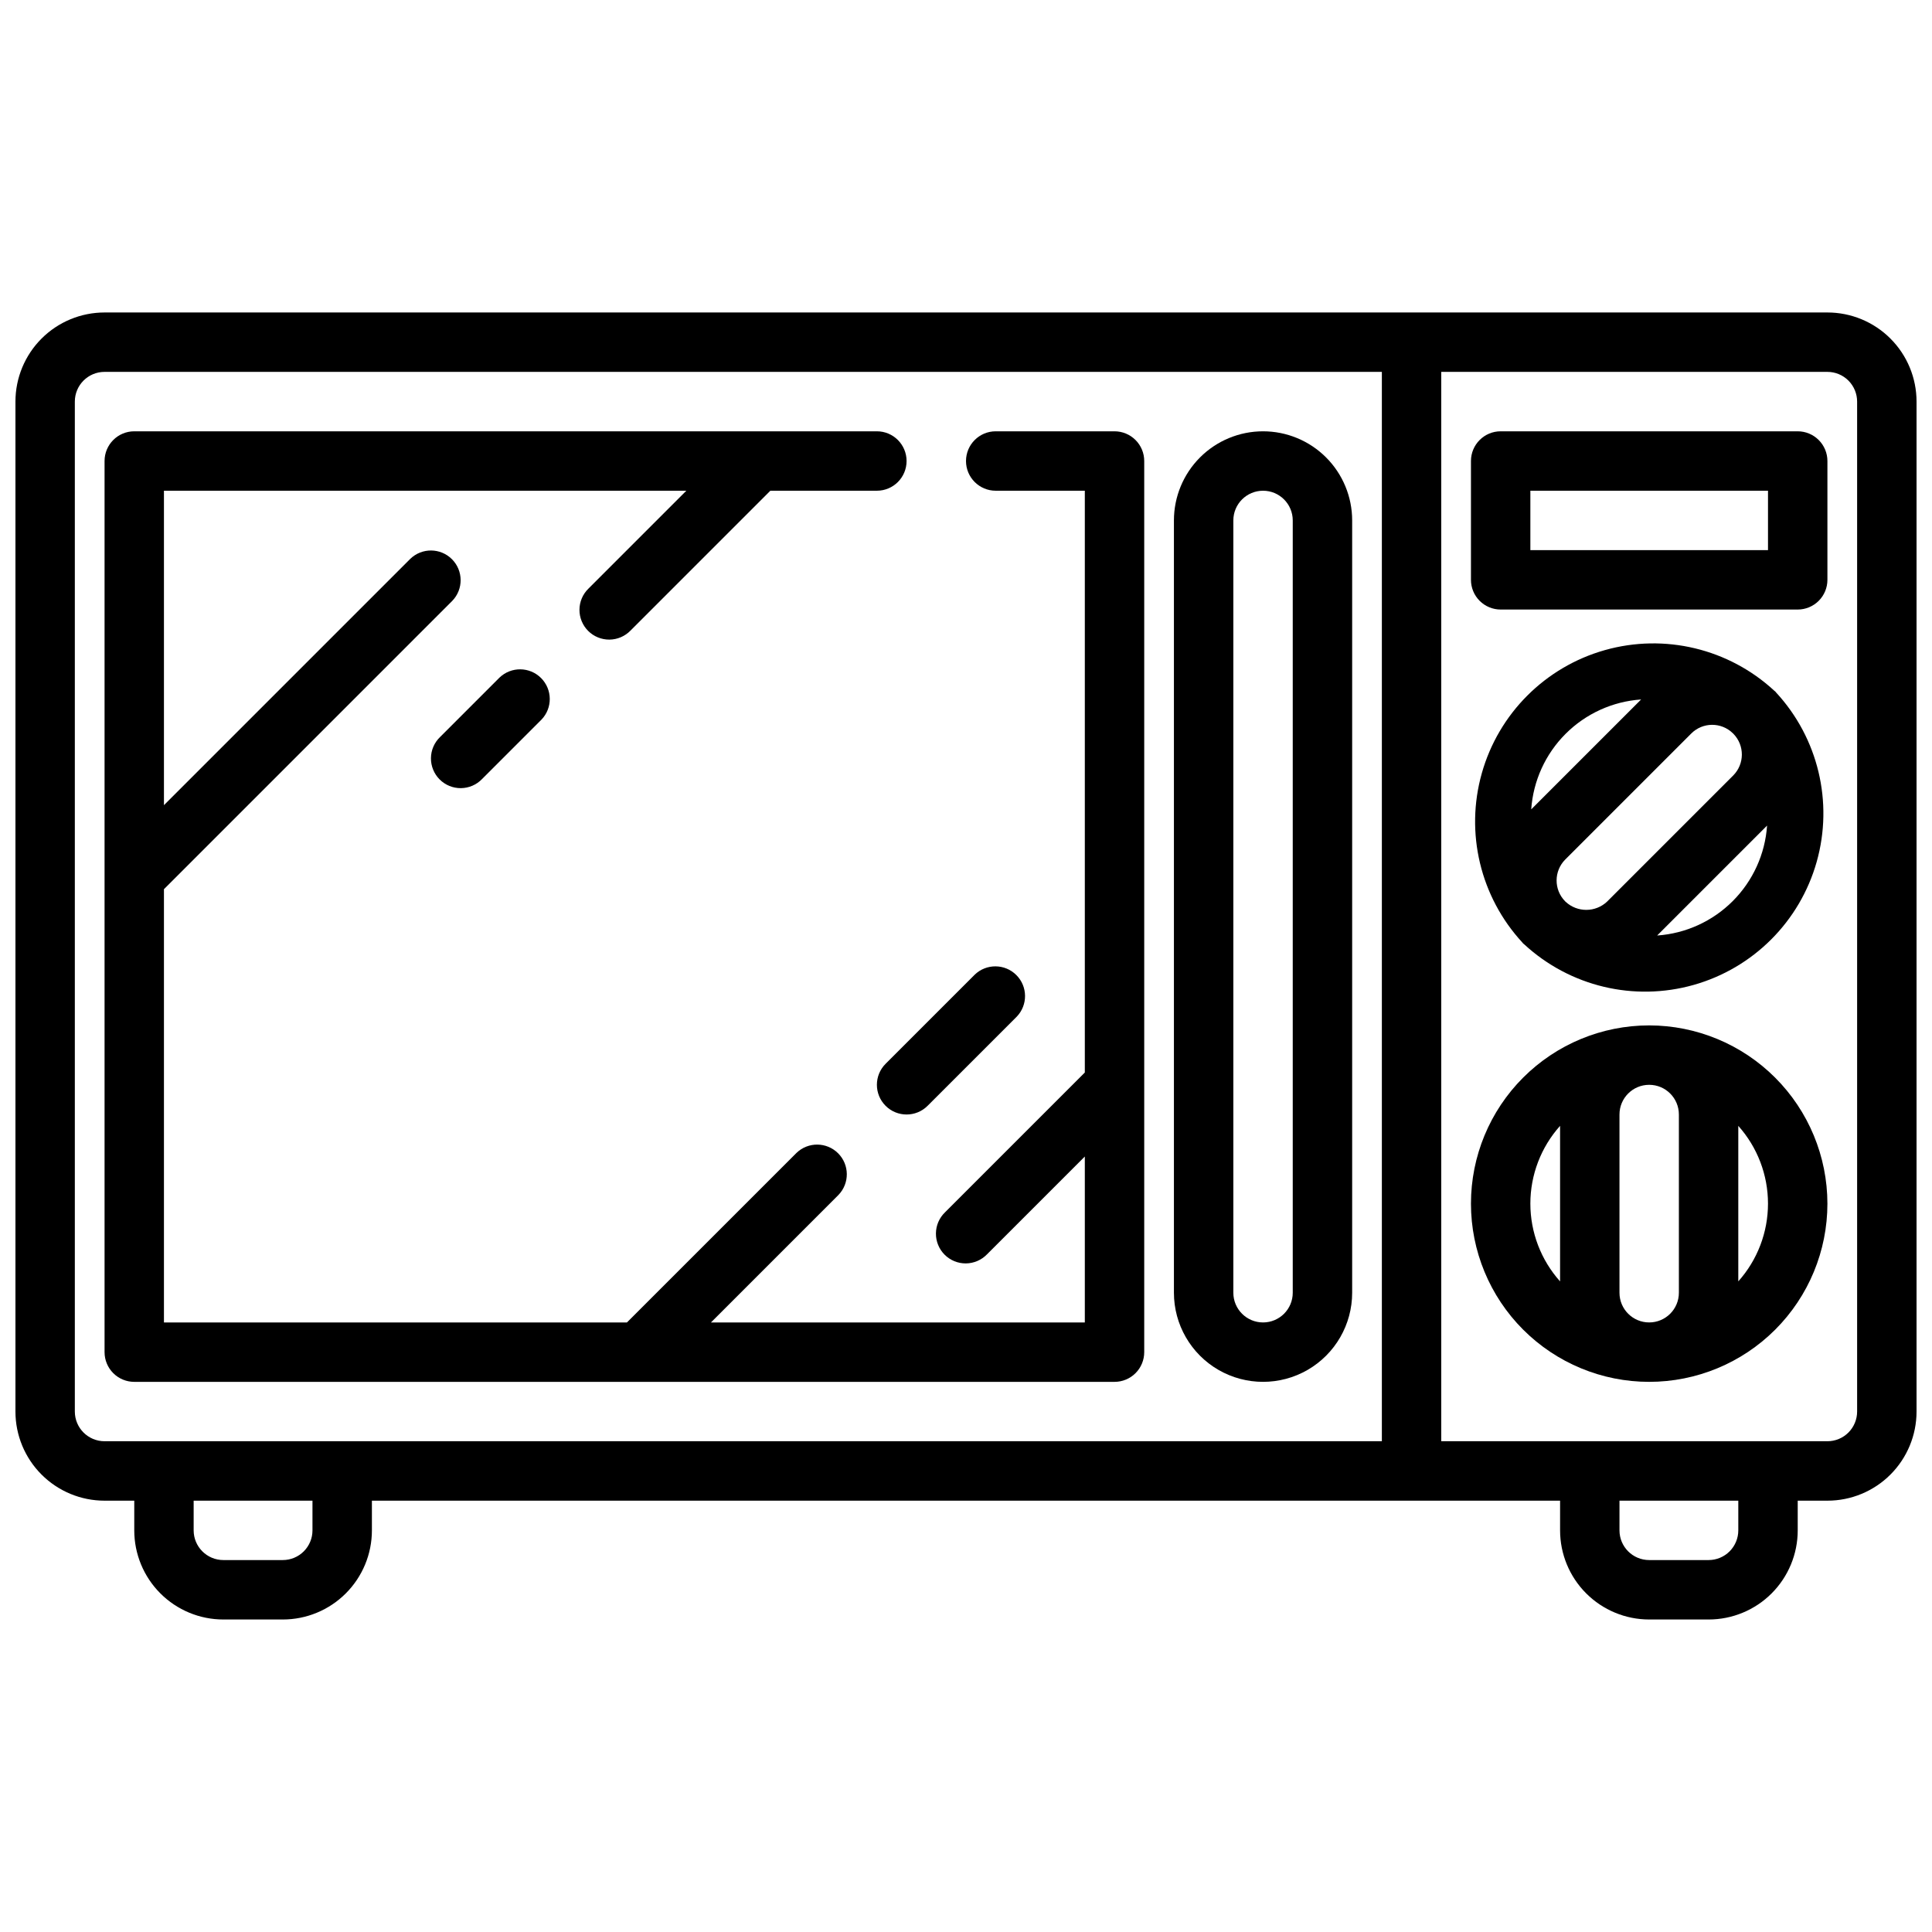
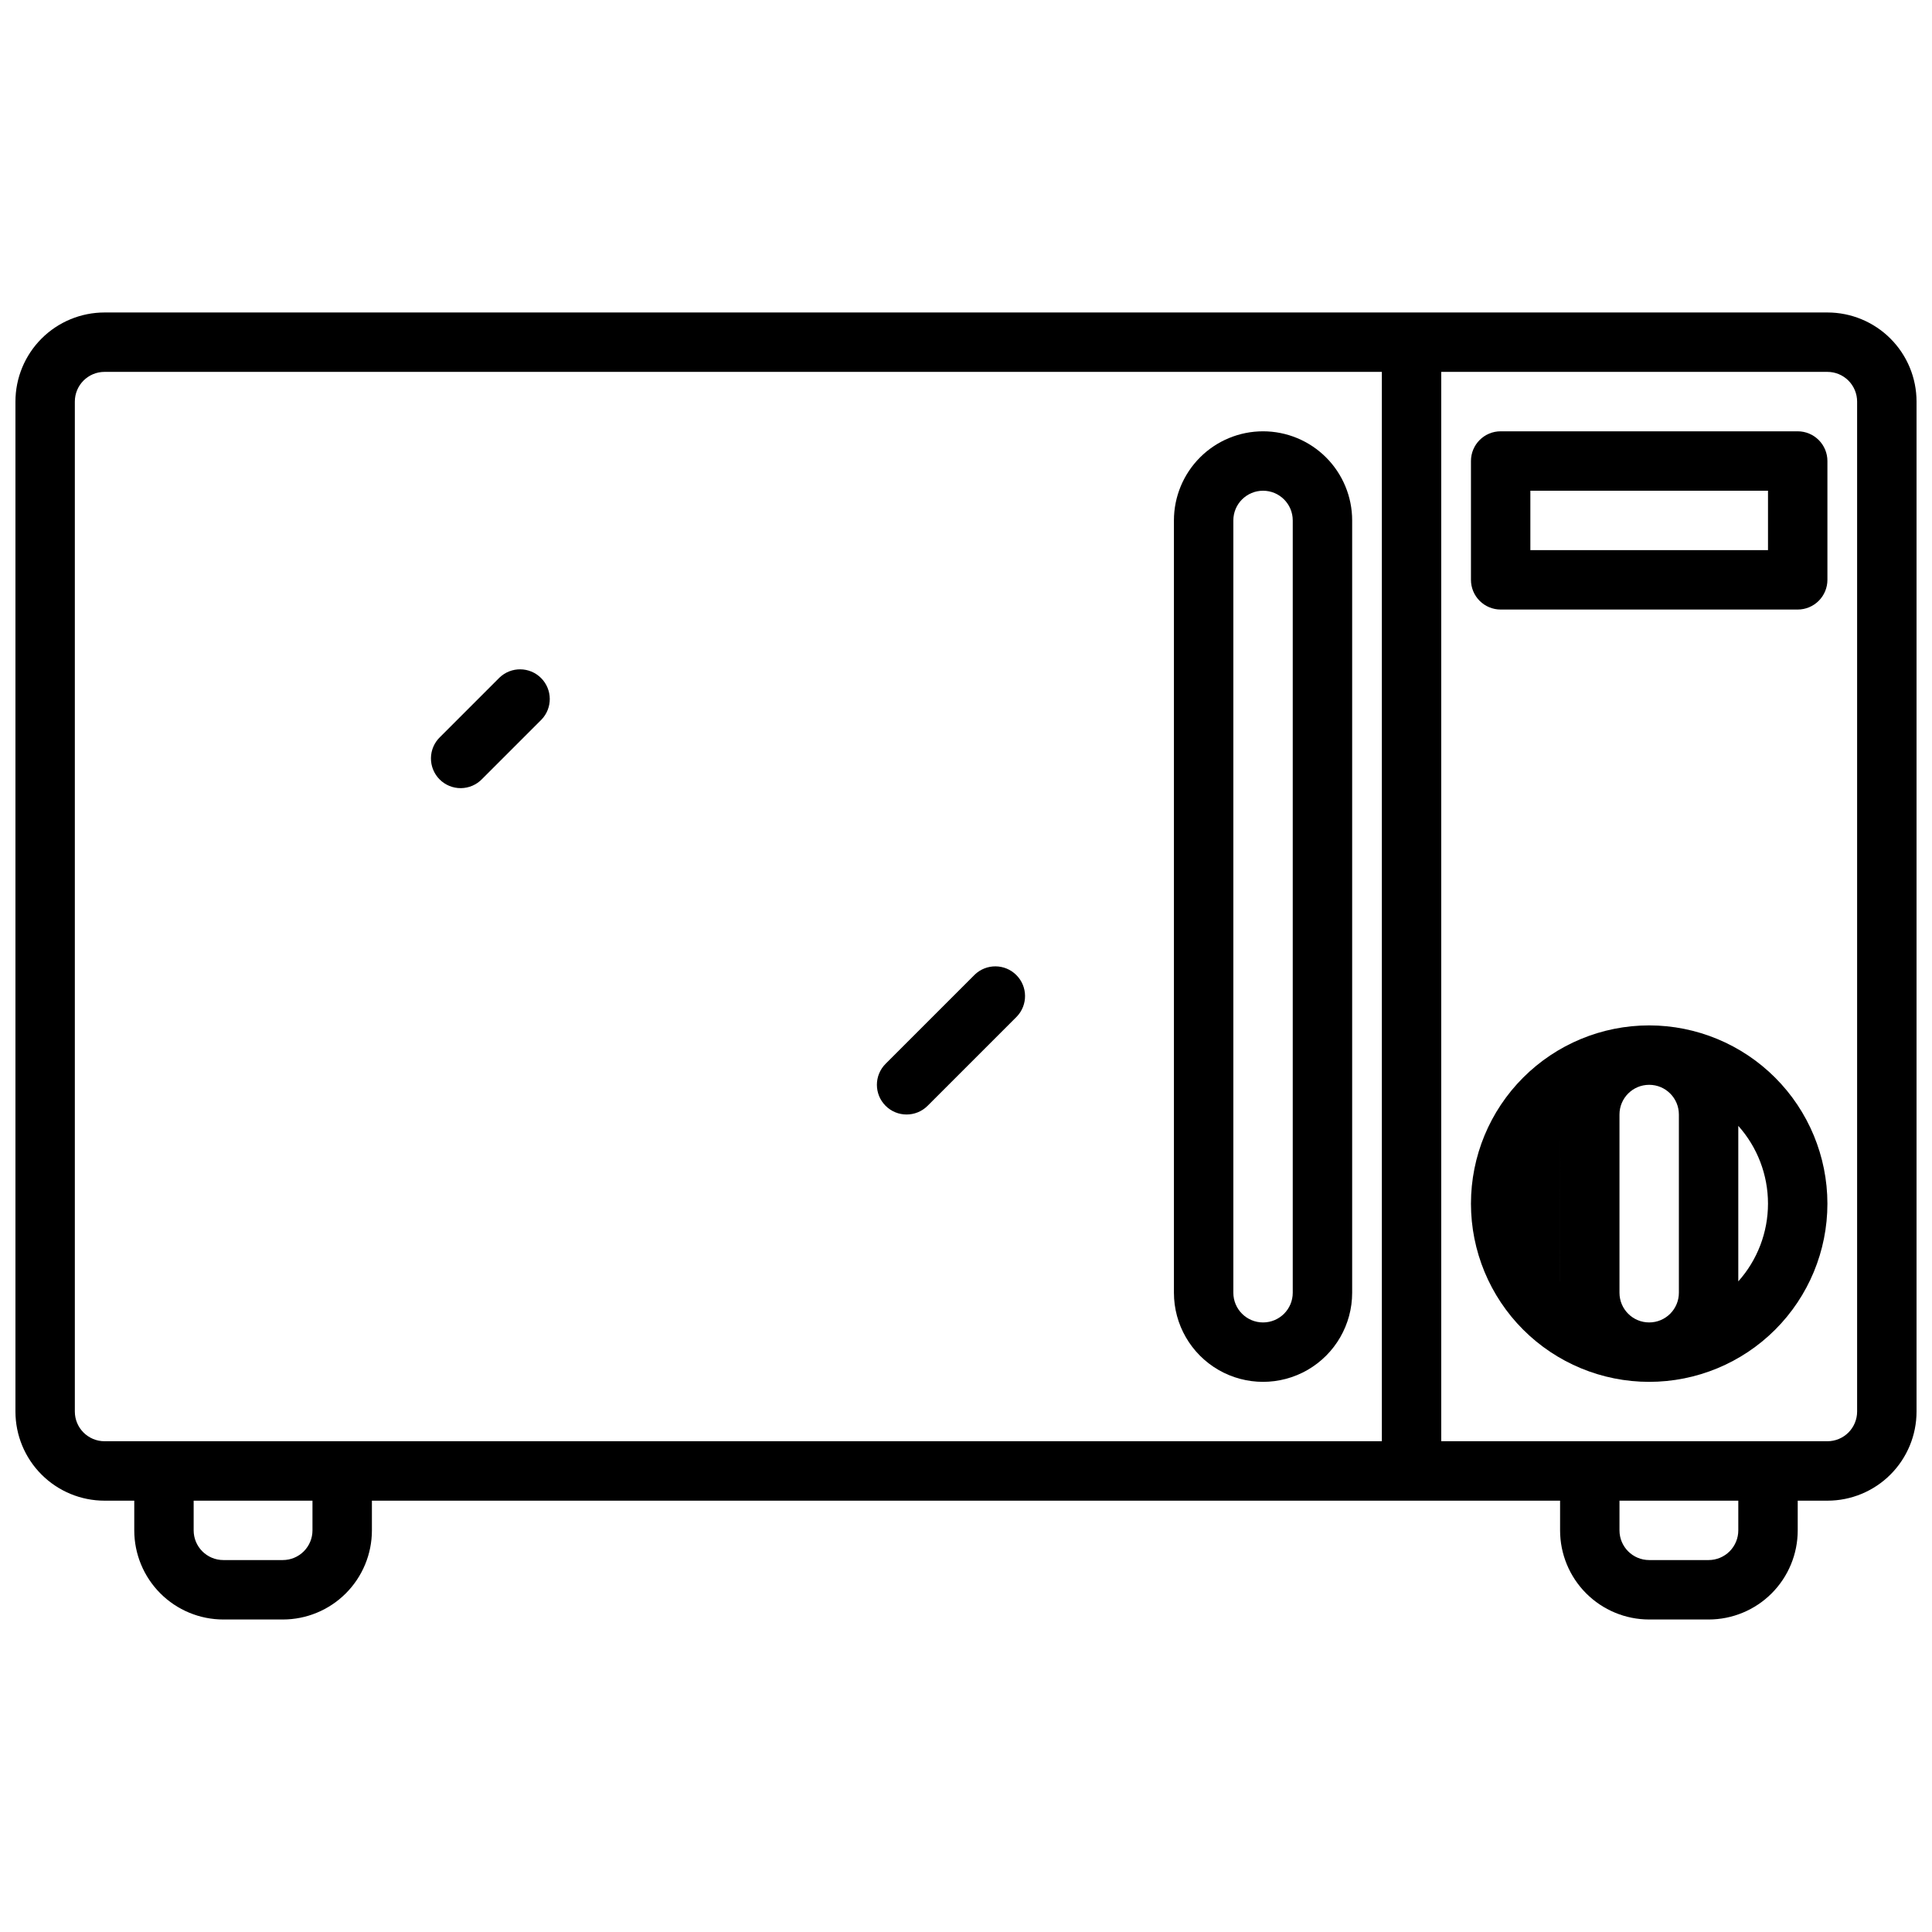
<svg xmlns="http://www.w3.org/2000/svg" width="800px" height="800px" version="1.1" viewBox="144 144 512 512">
  <defs>
    <clipPath id="a">
      <path d="m148.09 226h503.81v348h-503.81z" />
    </clipPath>
  </defs>
  <g clip-path="url(#a)">
    <path d="m628.29 226.81h-456.58c-6.266 0-12.27 2.488-16.699 6.918-4.43 4.43-6.918 10.438-6.918 16.699v267.65c0 6.266 2.488 12.27 6.918 16.699 4.43 4.43 10.434 6.918 16.699 6.918h7.871v7.871c0 6.266 2.488 12.27 6.918 16.699 4.426 4.43 10.434 6.918 16.699 6.918h15.742c6.266 0 12.27-2.488 16.699-6.918s6.918-10.434 6.918-16.699v-7.871h314.88v7.871c0 6.266 2.488 12.27 6.918 16.699 4.43 4.43 10.438 6.918 16.699 6.918h15.746c6.262 0 12.27-2.488 16.699-6.918 4.426-4.43 6.914-10.434 6.914-16.699v-7.871h7.875c6.262 0 12.27-2.488 16.695-6.918 4.43-4.43 6.918-10.434 6.918-16.699v-267.65c0-6.262-2.488-12.27-6.918-16.699-4.426-4.43-10.434-6.918-16.695-6.918zm-401.48 322.75c0 2.09-0.828 4.09-2.305 5.566-1.477 1.477-3.477 2.305-5.566 2.305h-15.742c-4.348 0-7.875-3.523-7.875-7.871v-7.871h31.488zm-55.102-23.617c-4.348 0-7.875-3.523-7.875-7.871v-267.65c0-4.348 3.527-7.871 7.875-7.871h338.5v283.39zm432.96 23.617c0 2.09-0.832 4.09-2.305 5.566-1.477 1.477-3.481 2.305-5.566 2.305h-15.746c-4.348 0-7.871-3.523-7.871-7.871v-7.871h31.488zm31.488-31.488c0 2.09-0.832 4.09-2.305 5.566-1.477 1.477-3.481 2.305-5.566 2.305h-102.34v-283.39h102.34c2.086 0 4.09 0.828 5.566 2.305 1.473 1.477 2.305 3.481 2.305 5.566z" />
  </g>
  <path d="m478.72 258.3c-6.262 0-12.27 2.488-16.699 6.918-4.43 4.43-6.918 10.438-6.918 16.699v204.67c0 8.438 4.504 16.234 11.809 20.453 7.309 4.219 16.309 4.219 23.617 0 7.305-4.219 11.809-12.016 11.809-20.453v-204.67c0-6.262-2.488-12.27-6.918-16.699-4.43-4.43-10.438-6.918-16.699-6.918zm7.871 228.29c0 4.348-3.523 7.871-7.871 7.871s-7.871-3.523-7.871-7.871v-204.67c0-4.348 3.523-7.871 7.871-7.871s7.871 3.523 7.871 7.871z" />
  <path d="m620.41 258.3h-78.719c-4.348 0-7.871 3.527-7.871 7.875v31.488c0 2.086 0.828 4.09 2.305 5.566 1.477 1.473 3.477 2.305 5.566 2.305h78.719c2.09 0 4.09-0.832 5.566-2.305 1.477-1.477 2.309-3.481 2.309-5.566v-31.488c0-2.09-0.832-4.09-2.309-5.566-1.477-1.477-3.477-2.309-5.566-2.309zm-7.871 31.488h-62.977v-15.742h62.977z" />
-   <path d="m439.36 258.3h-31.488c-4.348 0-7.871 3.527-7.871 7.875 0 4.348 3.523 7.871 7.871 7.871h23.617v154.18l-37.055 37.055c-1.52 1.469-2.387 3.481-2.402 5.594-0.02 2.113 0.812 4.141 2.305 5.637 1.492 1.492 3.523 2.32 5.633 2.305 2.113-0.02 4.129-0.887 5.594-2.402l25.926-25.926v43.973h-99.078l33.793-33.793c2.984-3.09 2.941-8-0.094-11.035-3.039-3.035-7.949-3.078-11.035-0.094l-44.926 44.922h-122.7v-114.82l76.414-76.414c2.984-3.086 2.941-7.996-0.094-11.035-3.039-3.035-7.949-3.078-11.035-0.094l-65.285 65.281v-83.332h138.44l-25.922 25.922c-1.52 1.469-2.383 3.481-2.402 5.594-0.02 2.113 0.812 4.141 2.305 5.637 1.492 1.492 3.523 2.32 5.637 2.305 2.109-0.02 4.125-0.887 5.594-2.402l37.051-37.055h28.23c4.348 0 7.871-3.523 7.871-7.871 0-4.348-3.523-7.875-7.871-7.875h-196.8c-4.348 0-7.871 3.527-7.871 7.875v236.16c0 2.086 0.828 4.09 2.305 5.566 1.477 1.477 3.477 2.305 5.566 2.305h259.78c2.086 0 4.09-0.828 5.566-2.305 1.477-1.477 2.305-3.481 2.305-5.566v-236.16c0-2.09-0.828-4.09-2.305-5.566-1.477-1.477-3.481-2.309-5.566-2.309z" />
-   <path d="m581.05 415.74c-12.527 0-24.539 4.977-33.398 13.836-8.855 8.855-13.832 20.871-13.832 33.398 0 12.523 4.977 24.539 13.832 33.395 8.859 8.859 20.871 13.836 33.398 13.836 12.527 0 24.539-4.977 33.398-13.836 8.859-8.855 13.836-20.871 13.836-33.395-0.016-12.523-4.996-24.531-13.852-33.387-8.852-8.855-20.859-13.836-33.383-13.848zm-7.871 70.848v-47.23c0-4.348 3.523-7.871 7.871-7.871 4.348 0 7.871 3.523 7.871 7.871v47.23c0 4.348-3.523 7.871-7.871 7.871-4.348 0-7.871-3.523-7.871-7.871zm-15.742-44.227v41.219h-0.004c-5.066-5.668-7.871-13.004-7.871-20.605 0-7.606 2.805-14.941 7.871-20.609zm47.23 41.219v-41.215c5.07 5.668 7.871 13.004 7.871 20.609 0 7.602-2.801 14.938-7.871 20.605z" />
-   <path d="m614.45 327.24c-0.078-0.07-0.172-0.125-0.25-0.195l-0.004-0.004c-12.066-11.145-29.055-15.219-44.863-10.762-15.809 4.457-28.168 16.809-32.633 32.617-4.469 15.805-0.402 32.797 10.734 44.871 0.086 0.086 0.141 0.188 0.227 0.277 0.086 0.086 0.203 0.148 0.301 0.242 12.074 11.133 29.066 15.199 44.871 10.73 15.809-4.469 28.156-16.828 32.613-32.641 4.453-15.809 0.379-32.797-10.77-44.863-0.086-0.086-0.141-0.188-0.227-0.273zm-11.133 22.27-33.395 33.395h0.004c-3.078 2.934-7.91 2.965-11.023 0.07l-0.172-0.164v-0.004c-2.981-3.078-2.949-7.977 0.07-11.02l33.395-33.395c3.031-3.043 7.945-3.078 11.02-0.078l0.18 0.172v0.004c2.981 3.082 2.945 7.981-0.078 11.02zm-24.402-20.145-29.125 29.125c0.52-7.555 3.758-14.668 9.113-20.02 5.356-5.356 12.473-8.59 20.027-9.105zm4.25 62.551 29.125-29.125h0.004c-0.52 7.551-3.754 14.656-9.105 20.012-5.352 5.352-12.457 8.59-20.008 9.113z" />
+   <path d="m581.05 415.74c-12.527 0-24.539 4.977-33.398 13.836-8.855 8.855-13.832 20.871-13.832 33.398 0 12.523 4.977 24.539 13.832 33.395 8.859 8.859 20.871 13.836 33.398 13.836 12.527 0 24.539-4.977 33.398-13.836 8.859-8.855 13.836-20.871 13.836-33.395-0.016-12.523-4.996-24.531-13.852-33.387-8.852-8.855-20.859-13.836-33.383-13.848zm-7.871 70.848v-47.23c0-4.348 3.523-7.871 7.871-7.871 4.348 0 7.871 3.523 7.871 7.871v47.23c0 4.348-3.523 7.871-7.871 7.871-4.348 0-7.871-3.523-7.871-7.871zm-15.742-44.227v41.219h-0.004zm47.23 41.219v-41.215c5.07 5.668 7.871 13.004 7.871 20.609 0 7.602-2.801 14.938-7.871 20.605z" />
  <path d="m276.35 323.59-15.742 15.742c-1.52 1.469-2.387 3.484-2.402 5.594-0.02 2.113 0.812 4.141 2.305 5.637 1.492 1.492 3.523 2.324 5.633 2.305 2.113-0.02 4.129-0.883 5.594-2.402l15.746-15.746c2.984-3.086 2.941-7.996-0.098-11.035-3.035-3.035-7.945-3.078-11.035-0.094z" />
  <path d="m378.69 437.05c3.074 3.074 8.059 3.074 11.133 0l23.617-23.617v0.004c2.981-3.09 2.938-8-0.098-11.035-3.035-3.039-7.945-3.082-11.035-0.098l-23.617 23.617c-3.07 3.074-3.07 8.055 0 11.129z" />
</svg>